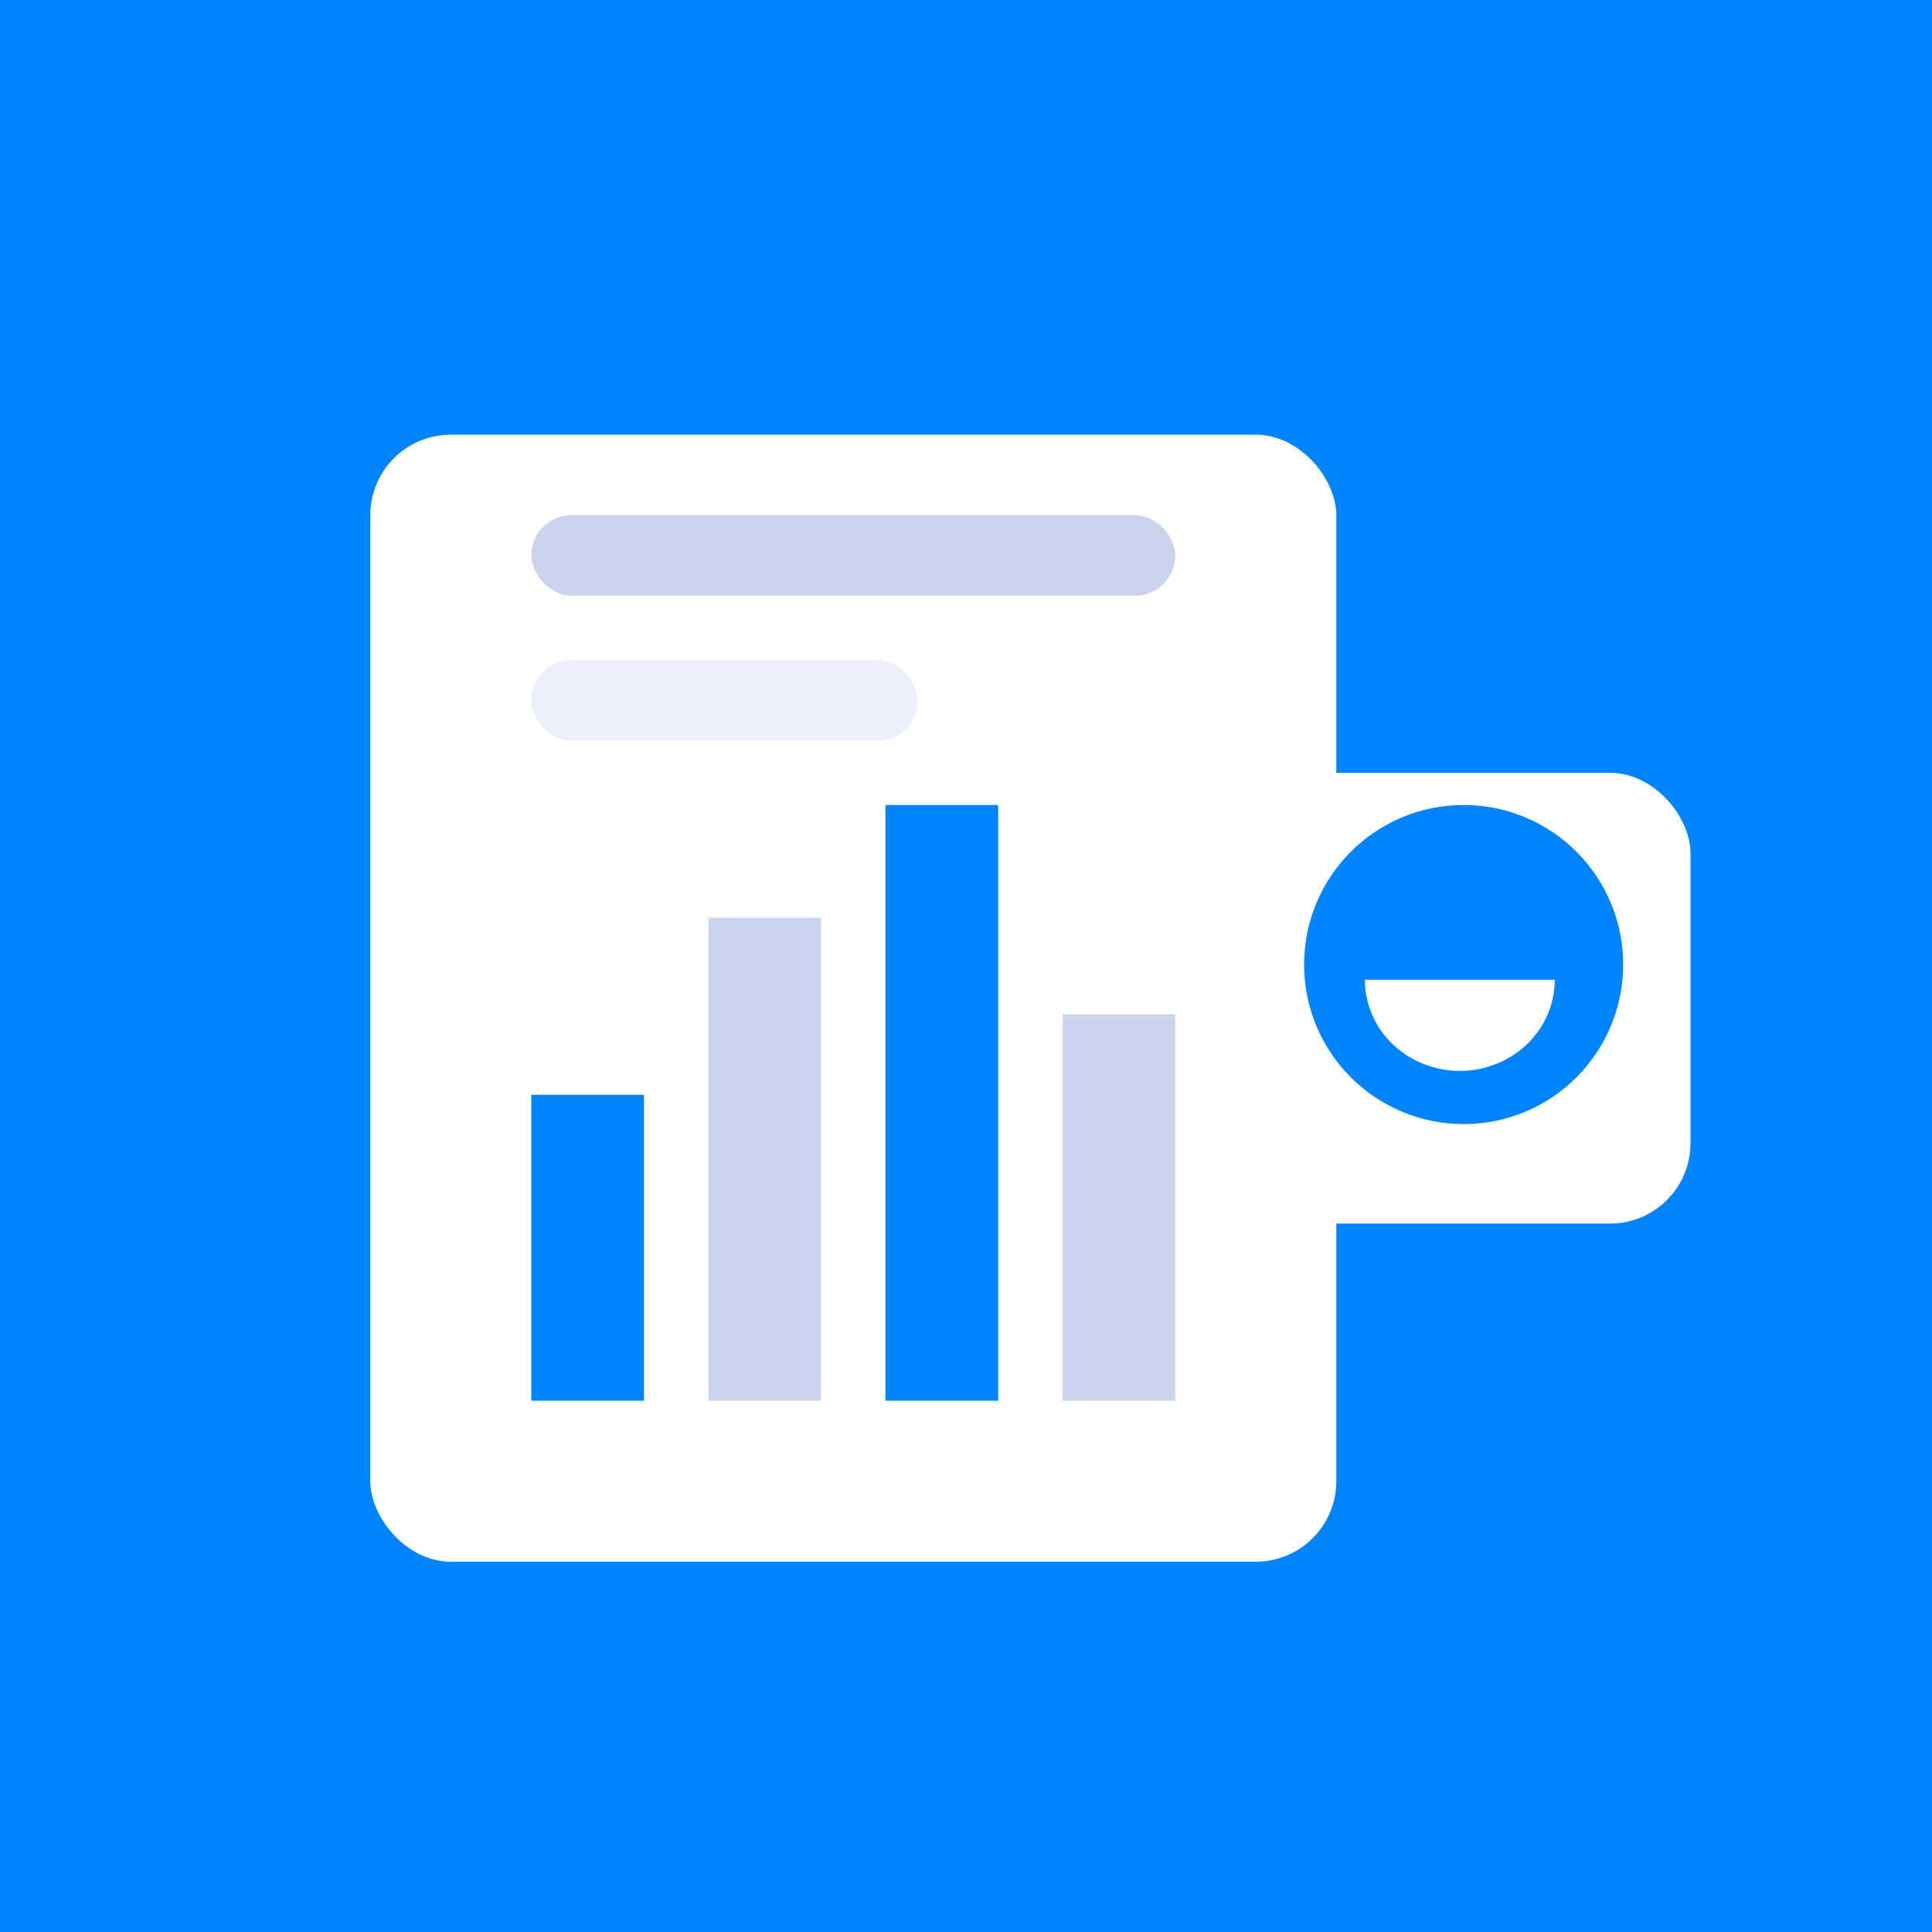
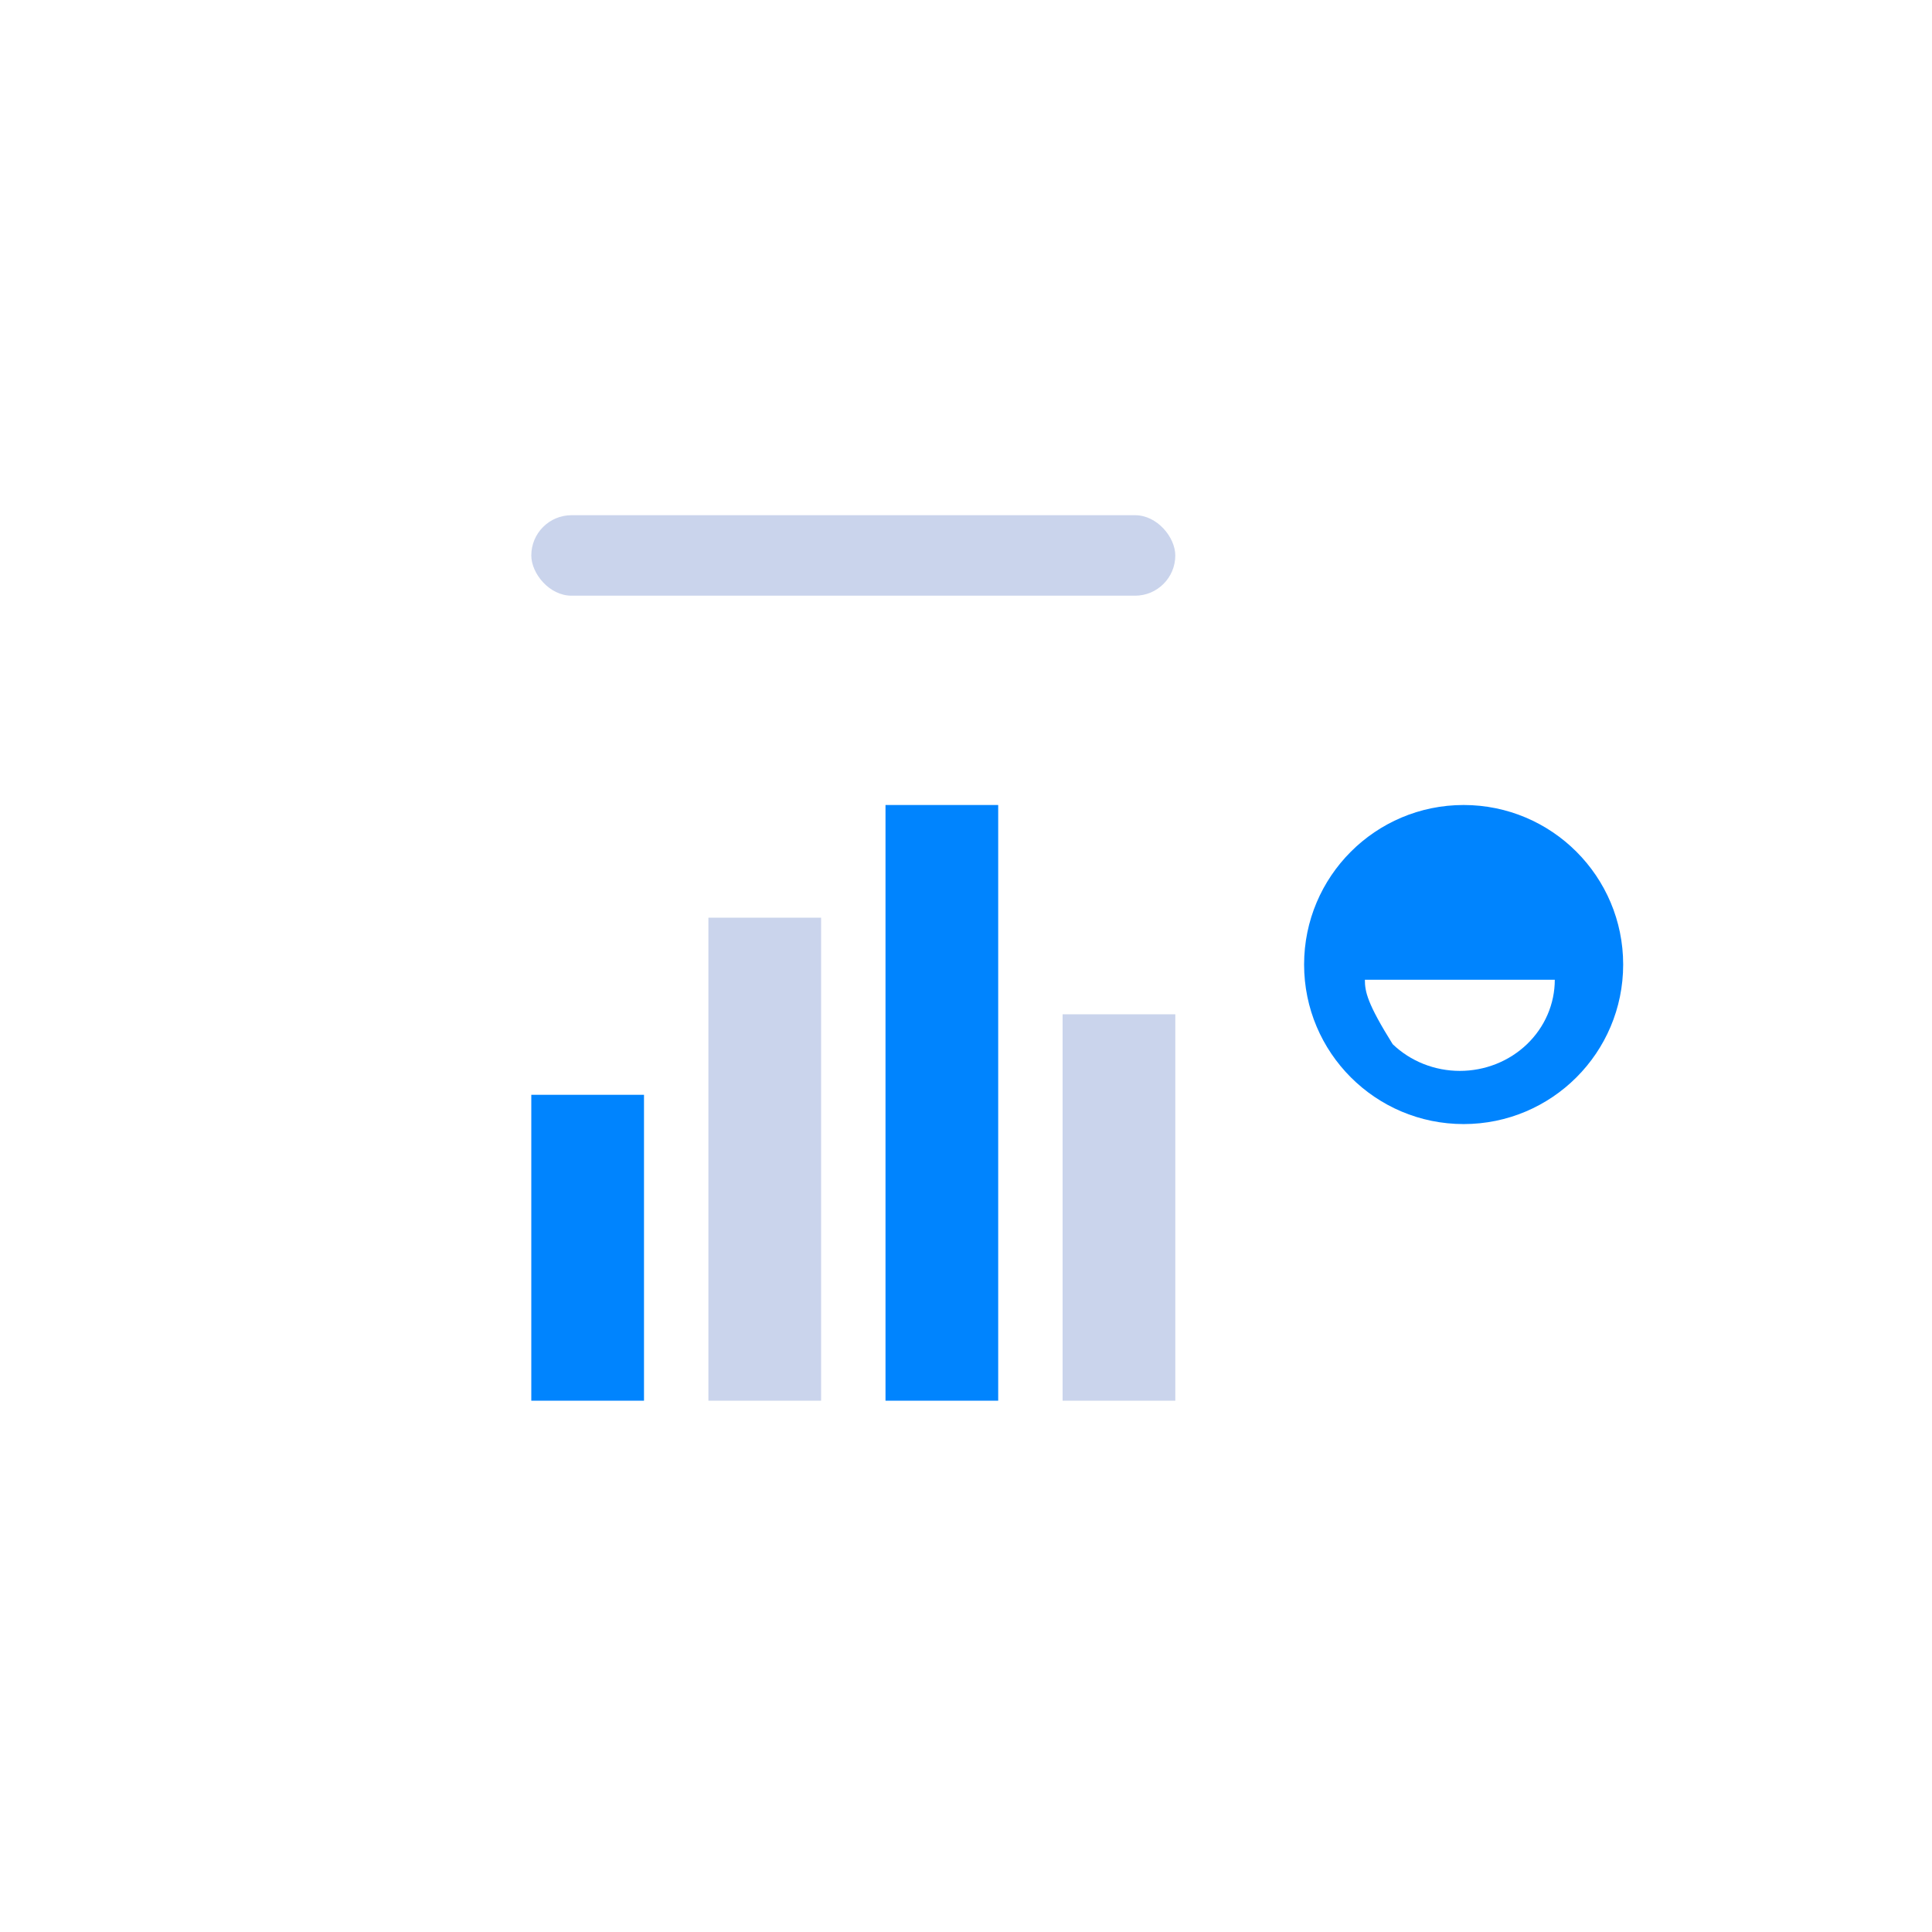
<svg xmlns="http://www.w3.org/2000/svg" width="120" height="120" viewBox="0 0 120 120" fill="none">
-   <rect width="120" height="120" fill="#0084FE" />
  <g filter="url(#filter0_d_2550_26269)">
    <rect x="23" y="25" width="60" height="70" rx="5" fill="white" />
  </g>
  <rect x="33" y="68" width="7" height="19" fill="#0084FE" />
  <rect x="44" y="57" width="7" height="30" fill="#CAD4EC" />
  <rect x="55" y="50" width="7" height="37" fill="#0084FE" />
  <rect x="66" y="63" width="7" height="24" fill="#CAD4EC" />
  <rect x="33" y="32" width="40" height="5" rx="2.5" fill="#CAD4EC" />
-   <rect x="33" y="41" width="24" height="5" rx="2.5" fill="#ECF0FC" />
  <g filter="url(#filter1_d_2550_26269)">
-     <rect x="77" y="46" width="28" height="28" rx="5" fill="white" />
-   </g>
+     </g>
  <circle cx="90.909" cy="59.909" r="9.909" fill="#0084FE" />
-   <path d="M96.571 60.853C96.571 61.596 96.419 62.333 96.122 63.02C95.826 63.706 95.391 64.331 94.844 64.856C94.296 65.382 93.646 65.799 92.93 66.084C92.215 66.368 91.448 66.515 90.673 66.515C89.898 66.515 89.132 66.368 88.416 66.084C87.7 65.799 87.05 65.382 86.502 64.856C85.955 64.331 85.52 63.706 85.224 63.02C84.927 62.333 84.775 61.596 84.775 60.853L96.571 60.853Z" fill="white" />
+   <path d="M96.571 60.853C96.571 61.596 96.419 62.333 96.122 63.02C95.826 63.706 95.391 64.331 94.844 64.856C94.296 65.382 93.646 65.799 92.93 66.084C92.215 66.368 91.448 66.515 90.673 66.515C89.898 66.515 89.132 66.368 88.416 66.084C87.7 65.799 87.05 65.382 86.502 64.856C84.927 62.333 84.775 61.596 84.775 60.853L96.571 60.853Z" fill="white" />
  <defs>
    <filter id="filter0_d_2550_26269" x="11" y="15" width="84" height="94" filterUnits="userSpaceOnUse" color-interpolation-filters="sRGB">
      <feFlood flood-opacity="0" result="BackgroundImageFix" />
      <feColorMatrix in="SourceAlpha" type="matrix" values="0 0 0 0 0 0 0 0 0 0 0 0 0 0 0 0 0 0 127 0" result="hardAlpha" />
      <feOffset dy="2" />
      <feGaussianBlur stdDeviation="6" />
      <feComposite in2="hardAlpha" operator="out" />
      <feColorMatrix type="matrix" values="0 0 0 0 0.375 0 0 0 0 0.369 0 0 0 0 0.671 0 0 0 0.08 0" />
      <feBlend mode="normal" in2="BackgroundImageFix" result="effect1_dropShadow_2550_26269" />
      <feBlend mode="normal" in="SourceGraphic" in2="effect1_dropShadow_2550_26269" result="shape" />
    </filter>
    <filter id="filter1_d_2550_26269" x="65" y="36" width="52" height="52" filterUnits="userSpaceOnUse" color-interpolation-filters="sRGB">
      <feFlood flood-opacity="0" result="BackgroundImageFix" />
      <feColorMatrix in="SourceAlpha" type="matrix" values="0 0 0 0 0 0 0 0 0 0 0 0 0 0 0 0 0 0 127 0" result="hardAlpha" />
      <feOffset dy="2" />
      <feGaussianBlur stdDeviation="6" />
      <feComposite in2="hardAlpha" operator="out" />
      <feColorMatrix type="matrix" values="0 0 0 0 0.375 0 0 0 0 0.369 0 0 0 0 0.671 0 0 0 0.08 0" />
      <feBlend mode="normal" in2="BackgroundImageFix" result="effect1_dropShadow_2550_26269" />
      <feBlend mode="normal" in="SourceGraphic" in2="effect1_dropShadow_2550_26269" result="shape" />
    </filter>
  </defs>
</svg>